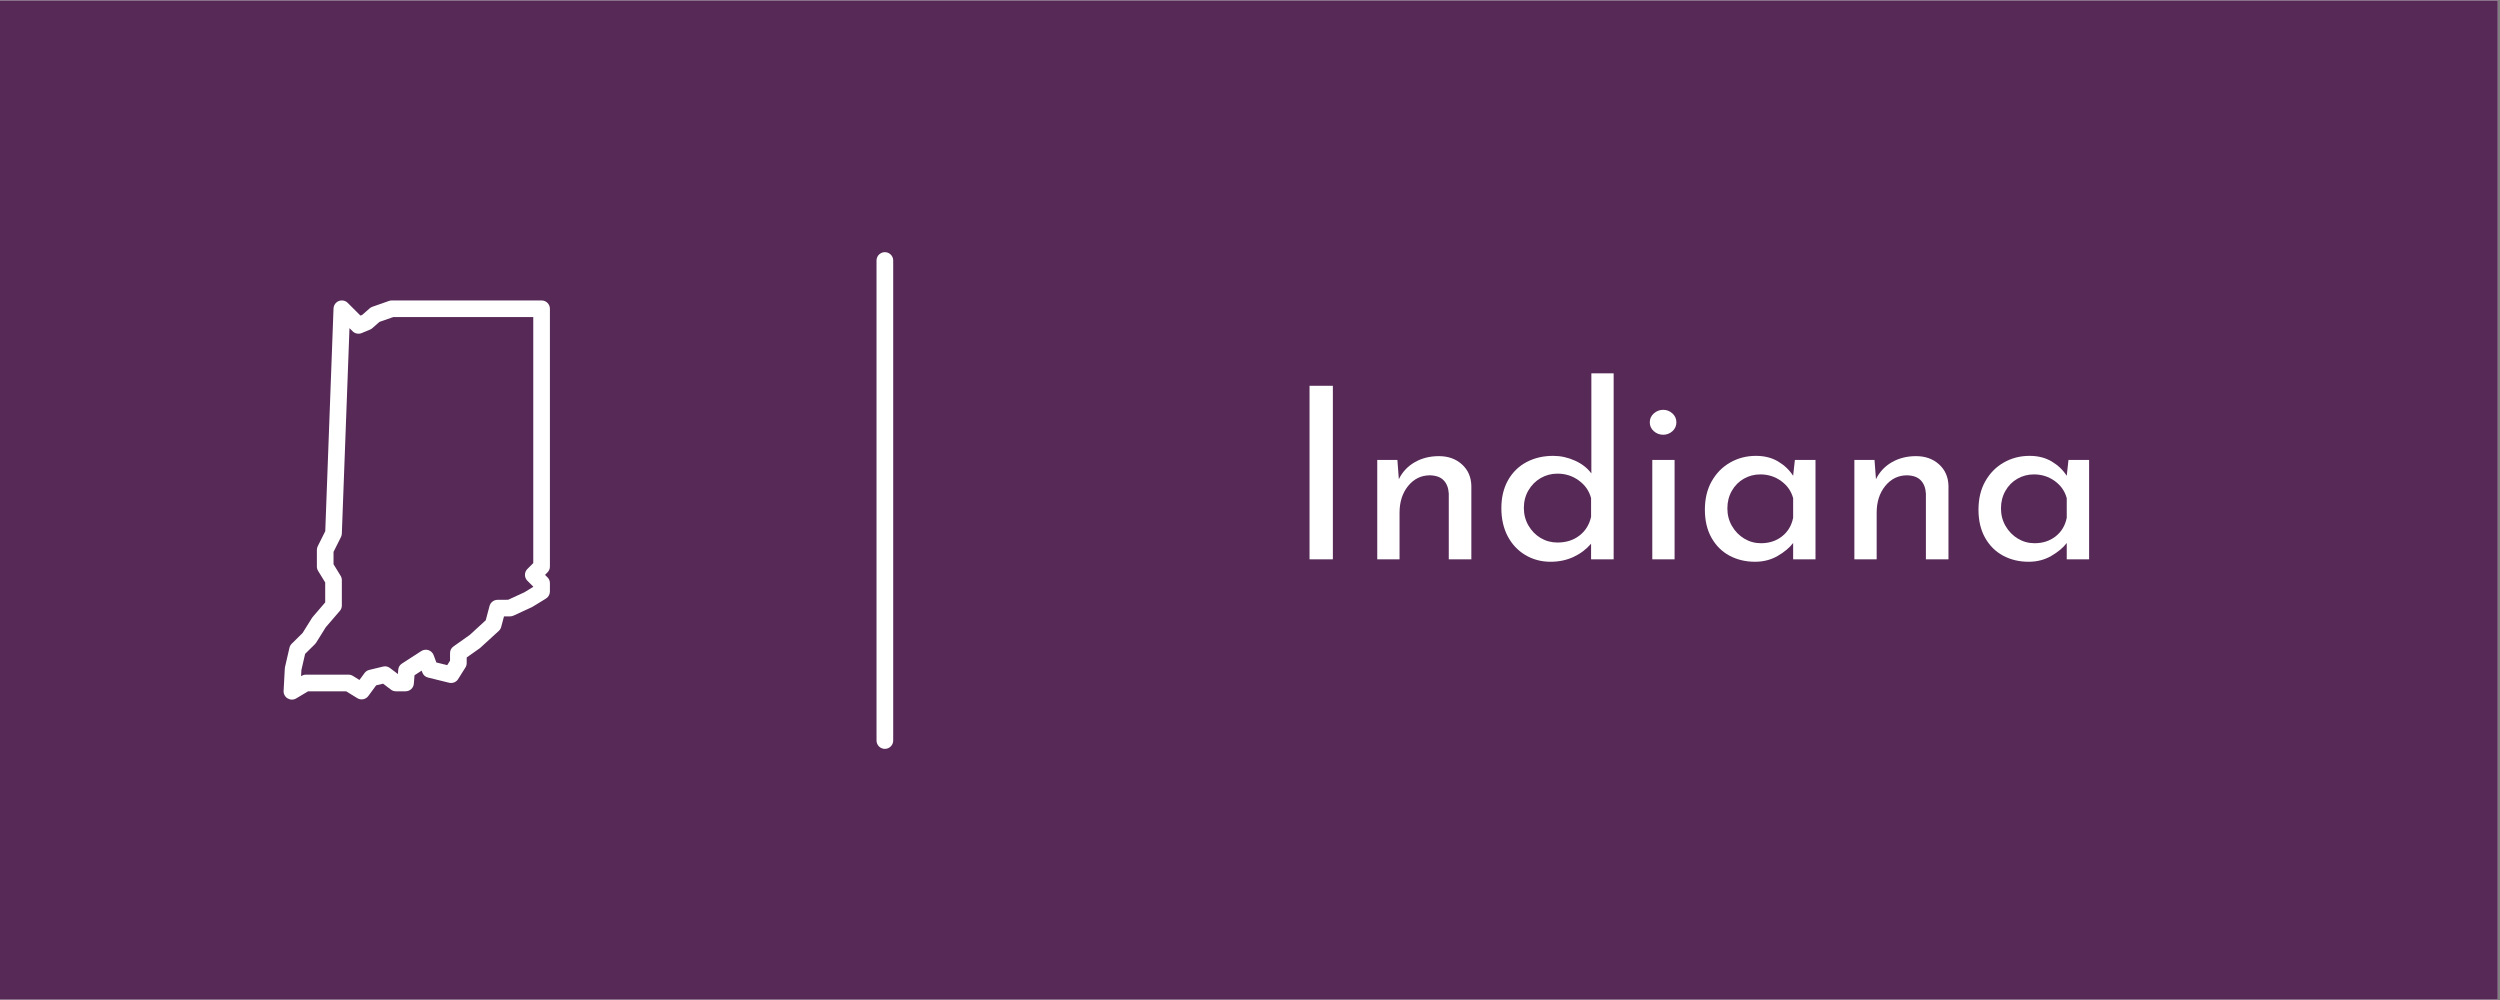
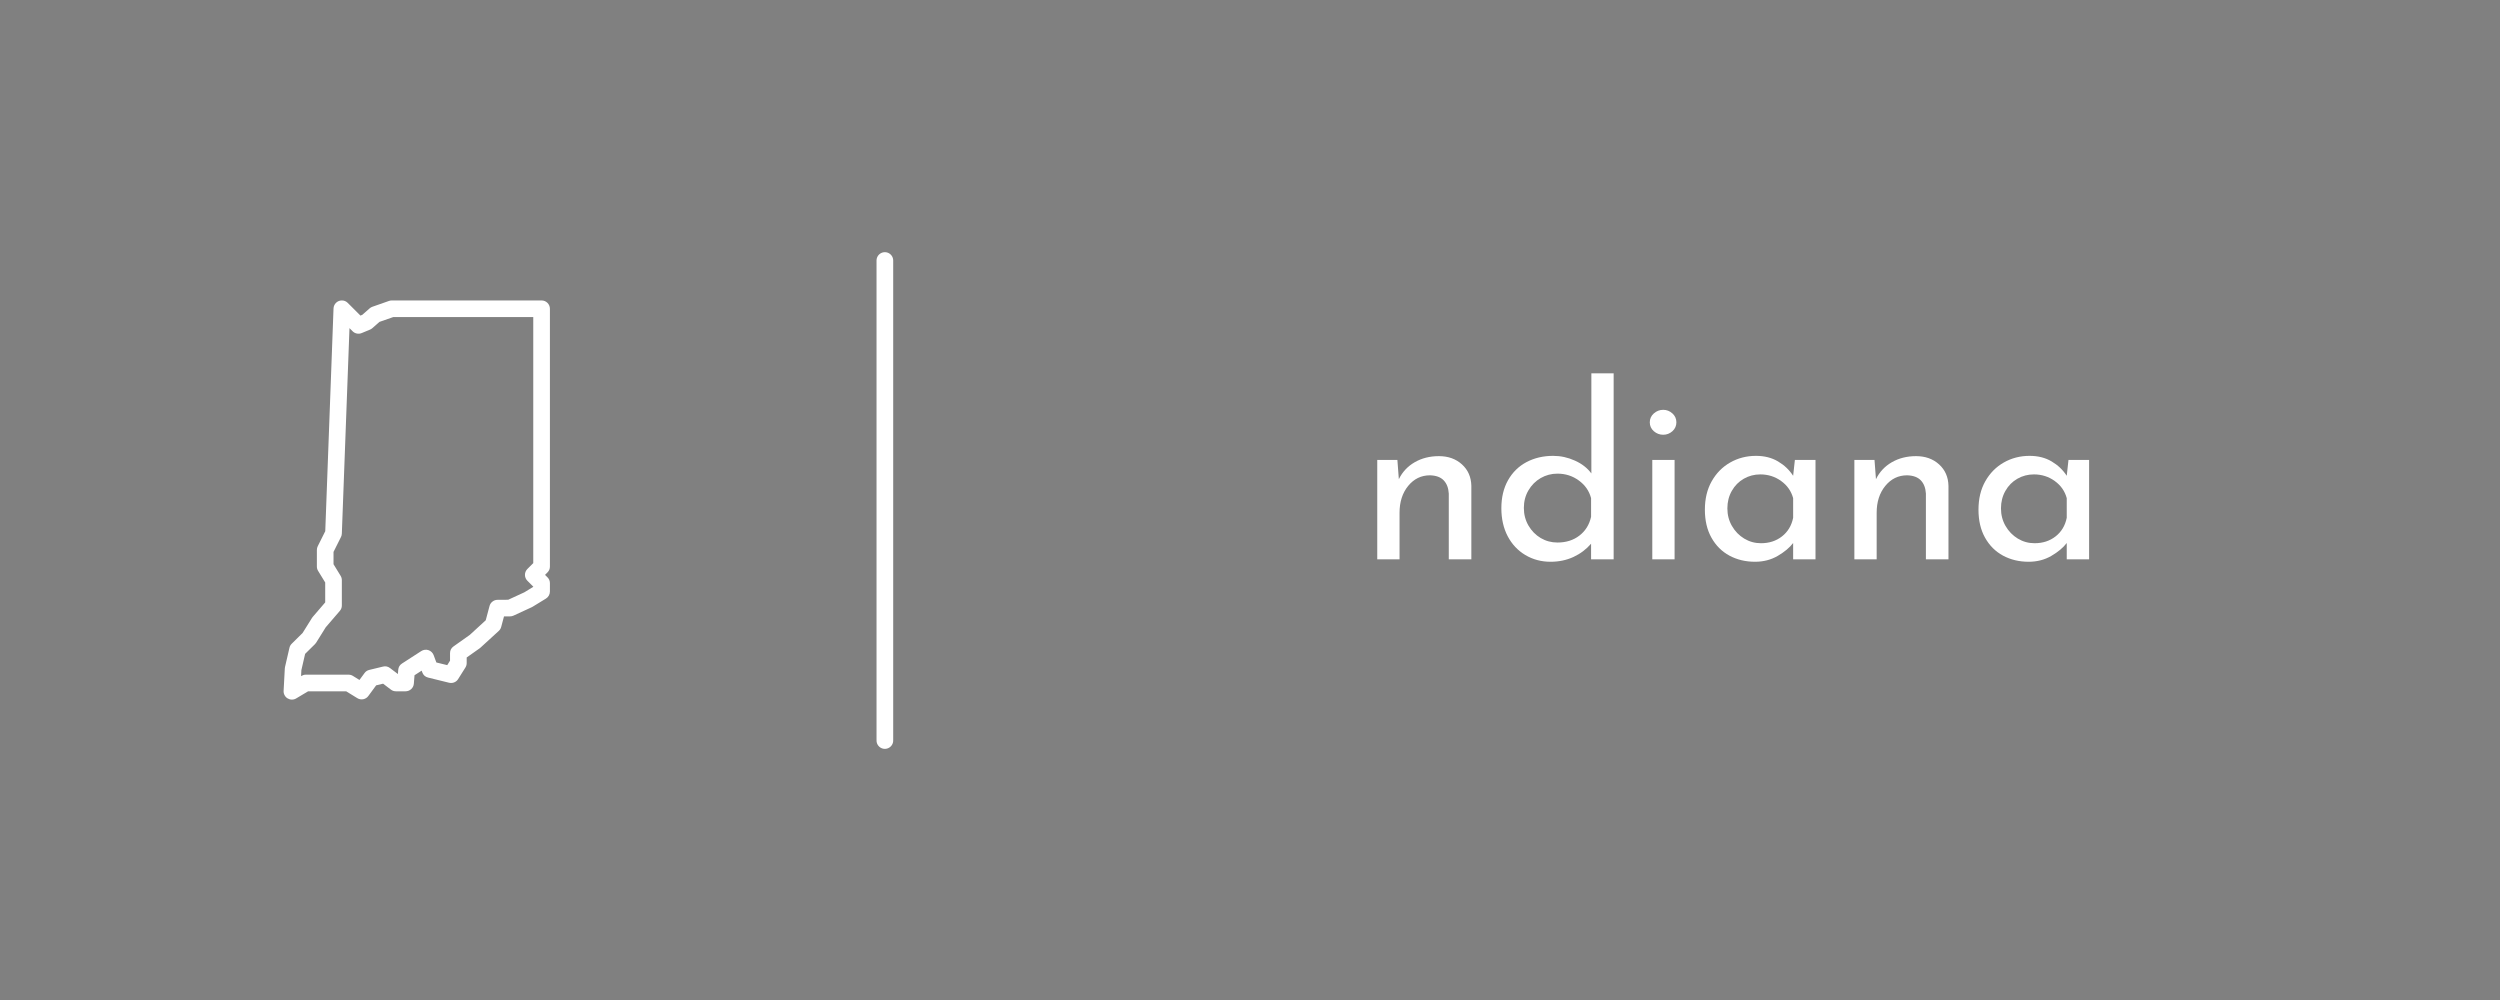
<svg xmlns="http://www.w3.org/2000/svg" xmlns:xlink="http://www.w3.org/1999/xlink" width="562.5pt" height="225pt" viewBox="0 0 562.5 225" version="1.2">
  <rect x="0" y="0" width="562.5" height="225" fill="#808080" stroke="none" />
  <defs>
    <g>
      <symbol overflow="visible" id="glyph0-0">
        <path style="stroke:none;" d="" />
      </symbol>
      <symbol overflow="visible" id="glyph0-1">
-         <path style="stroke:none;" d="M 10.859 -39.047 L 10.859 0 L 5.609 0 L 5.609 -39.047 Z M 10.859 -39.047 " />
-       </symbol>
+         </symbol>
      <symbol overflow="visible" id="glyph0-2">
        <path style="stroke:none;" d="M 18.25 -23.219 C 20.344 -23.219 22.07 -22.598 23.438 -21.359 C 24.801 -20.117 25.504 -18.508 25.547 -16.531 L 25.547 0 L 20.469 0 L 20.469 -14.797 C 20.395 -16.055 20.016 -17.047 19.328 -17.766 C 18.648 -18.484 17.625 -18.863 16.25 -18.906 C 14.27 -18.906 12.629 -18.109 11.328 -16.516 C 10.035 -14.93 9.391 -12.914 9.391 -10.469 L 9.391 0 L 4.375 0 L 4.375 -22.359 L 8.906 -22.359 L 9.234 -18.031 C 10.023 -19.656 11.211 -20.926 12.797 -21.844 C 14.379 -22.758 16.195 -23.219 18.25 -23.219 Z M 18.25 -23.219 " />
      </symbol>
      <symbol overflow="visible" id="glyph0-3">
        <path style="stroke:none;" d="M 27.703 -41.844 L 27.703 0 L 22.625 0 L 22.625 -3.516 C 21.539 -2.254 20.219 -1.258 18.656 -0.531 C 17.094 0.188 15.375 0.547 13.5 0.547 C 11.414 0.547 9.523 0.039 7.828 -0.969 C 6.141 -1.977 4.816 -3.391 3.859 -5.203 C 2.91 -7.023 2.438 -9.125 2.438 -11.5 C 2.438 -13.914 2.938 -16.016 3.938 -17.797 C 4.945 -19.578 6.332 -20.938 8.094 -21.875 C 9.863 -22.812 11.863 -23.281 14.094 -23.281 C 15.781 -23.281 17.406 -22.926 18.969 -22.219 C 20.539 -21.52 21.781 -20.555 22.688 -19.328 L 22.688 -41.844 Z M 15.062 -3.781 C 17.008 -3.781 18.656 -4.301 20 -5.344 C 21.352 -6.383 22.227 -7.789 22.625 -9.562 L 22.625 -13.766 C 22.195 -15.391 21.281 -16.711 19.875 -17.734 C 18.469 -18.766 16.863 -19.281 15.062 -19.281 C 13.695 -19.281 12.438 -18.945 11.281 -18.281 C 10.133 -17.613 9.219 -16.691 8.531 -15.516 C 7.844 -14.348 7.5 -13.031 7.5 -11.562 C 7.5 -10.113 7.844 -8.797 8.531 -7.609 C 9.219 -6.422 10.133 -5.484 11.281 -4.797 C 12.438 -4.117 13.695 -3.781 15.062 -3.781 Z M 15.062 -3.781 " />
      </symbol>
      <symbol overflow="visible" id="glyph0-4">
        <path style="stroke:none;" d="M 9.391 -22.359 L 9.391 0 L 4.375 0 L 4.375 -22.359 Z M 3.812 -30.828 C 3.812 -31.617 4.113 -32.285 4.719 -32.828 C 5.332 -33.367 6.035 -33.641 6.828 -33.641 C 7.617 -33.641 8.312 -33.367 8.906 -32.828 C 9.5 -32.285 9.797 -31.617 9.797 -30.828 C 9.797 -30.035 9.5 -29.367 8.906 -28.828 C 8.312 -28.297 7.617 -28.031 6.828 -28.031 C 6.035 -28.031 5.332 -28.297 4.719 -28.828 C 4.113 -29.367 3.812 -30.035 3.812 -30.828 Z M 3.812 -30.828 " />
      </symbol>
      <symbol overflow="visible" id="glyph0-5">
        <path style="stroke:none;" d="M 27.328 -22.359 L 27.328 0 L 22.297 0 L 22.297 -3.672 C 21.504 -2.629 20.352 -1.664 18.844 -0.781 C 17.332 0.102 15.625 0.547 13.719 0.547 C 11.594 0.547 9.676 0.086 7.969 -0.828 C 6.258 -1.754 4.91 -3.098 3.922 -4.859 C 2.93 -6.617 2.438 -8.723 2.438 -11.172 C 2.438 -13.617 2.945 -15.75 3.969 -17.562 C 5 -19.383 6.383 -20.789 8.125 -21.781 C 9.875 -22.781 11.812 -23.281 13.938 -23.281 C 15.844 -23.281 17.492 -22.863 18.891 -22.031 C 20.297 -21.207 21.43 -20.129 22.297 -18.797 L 22.688 -22.359 Z M 15.062 -3.625 C 16.895 -3.625 18.469 -4.133 19.781 -5.156 C 21.102 -6.188 21.941 -7.582 22.297 -9.344 L 22.297 -13.766 C 21.867 -15.348 20.969 -16.633 19.594 -17.625 C 18.227 -18.613 16.664 -19.109 14.906 -19.109 C 13.57 -19.109 12.336 -18.785 11.203 -18.141 C 10.066 -17.492 9.164 -16.582 8.5 -15.406 C 7.832 -14.238 7.5 -12.922 7.5 -11.453 C 7.5 -10.004 7.844 -8.688 8.531 -7.5 C 9.219 -6.312 10.133 -5.367 11.281 -4.672 C 12.438 -3.973 13.695 -3.625 15.062 -3.625 Z M 15.062 -3.625 " />
      </symbol>
    </g>
    <clipPath id="clip1">
      <path d="M 0 0.102 L 562 0.102 L 562 224.898 L 0 224.898 Z M 0 0.102 " />
    </clipPath>
    <clipPath id="clip2">
      <path d="M 63.77 67.602 L 123.77 67.602 L 123.77 157.602 L 63.77 157.602 Z M 63.77 67.602 " />
    </clipPath>
  </defs>
  <g id="surface1">
    <g clip-path="url(#clip1)" clip-rule="nonzero">
-       <path style=" stroke:none;fill-rule:nonzero;fill:rgb(100%,100%,100%);fill-opacity:1;" d="M 0 0.102 L 562.5 0.102 L 562.5 225.102 L 0 225.102 Z M 0 0.102 " />
-       <path style=" stroke:none;fill-rule:nonzero;fill:rgb(33.73%,16.08%,34.119%);fill-opacity:1;" d="M 0 0.102 L 562.5 0.102 L 562.5 225.102 L 0 225.102 Z M 0 0.102 " />
-     </g>
+       </g>
    <g style="fill:rgb(100%,100%,100%);fill-opacity:1;">
      <use xlink:href="#glyph0-1" x="289.036" y="125.85" />
    </g>
    <g style="fill:rgb(100%,100%,100%);fill-opacity:1;">
      <use xlink:href="#glyph0-2" x="305.506" y="125.85" />
    </g>
    <g style="fill:rgb(100%,100%,100%);fill-opacity:1;">
      <use xlink:href="#glyph0-3" x="335.368" y="125.85" />
    </g>
    <g style="fill:rgb(100%,100%,100%);fill-opacity:1;">
      <use xlink:href="#glyph0-4" x="367.39" y="125.85" />
    </g>
    <g style="fill:rgb(100%,100%,100%);fill-opacity:1;">
      <use xlink:href="#glyph0-5" x="381.16" y="125.85" />
    </g>
    <g style="fill:rgb(100%,100%,100%);fill-opacity:1;">
      <use xlink:href="#glyph0-2" x="412.858" y="125.85" />
    </g>
    <g style="fill:rgb(100%,100%,100%);fill-opacity:1;">
      <use xlink:href="#glyph0-5" x="442.72" y="125.85" />
    </g>
    <path style="fill:none;stroke-width:1;stroke-linecap:round;stroke-linejoin:miter;stroke:rgb(100%,100%,100%);stroke-opacity:1;stroke-miterlimit:4;" d="M 0.5 -0 L 29.309 -0 " transform="matrix(0,-3.749,3.75,0,199.094,168.493)" />
    <g clip-path="url(#clip2)" clip-rule="nonzero">
      <path style=" stroke:none;fill-rule:nonzero;fill:rgb(100%,100%,100%);fill-opacity:1;" d="M 76.887 67.602 C 76.648 67.605 76.414 67.652 76.195 67.742 C 75.973 67.836 75.777 67.965 75.605 68.133 C 75.434 68.301 75.301 68.496 75.203 68.715 C 75.105 68.934 75.051 69.16 75.043 69.402 L 73.184 119.516 L 71.496 122.895 C 71.363 123.16 71.297 123.438 71.297 123.734 L 71.297 127.477 C 71.297 127.824 71.391 128.152 71.574 128.449 L 73.172 131.062 L 73.172 135.539 L 70.363 138.809 C 70.301 138.879 70.242 138.957 70.195 139.039 L 68.082 142.422 L 65.633 144.844 C 65.375 145.098 65.207 145.402 65.125 145.754 L 64.125 150.09 C 64.102 150.195 64.086 150.301 64.082 150.406 L 63.812 155.438 C 63.793 155.785 63.863 156.109 64.027 156.414 C 64.188 156.723 64.418 156.965 64.715 157.141 C 65.012 157.32 65.332 157.41 65.676 157.41 C 66.023 157.41 66.344 157.324 66.641 157.145 L 69.328 155.543 L 77.887 155.543 L 80.387 157.082 C 80.586 157.207 80.805 157.289 81.035 157.332 C 81.266 157.375 81.5 157.371 81.73 157.328 C 81.961 157.281 82.176 157.195 82.375 157.07 C 82.574 156.941 82.742 156.785 82.879 156.594 L 84.633 154.203 L 86.195 153.828 L 87.945 155.156 C 88.281 155.414 88.66 155.543 89.078 155.543 L 91.25 155.543 C 91.484 155.543 91.711 155.5 91.934 155.414 C 92.152 155.328 92.348 155.203 92.52 155.047 C 92.695 154.887 92.832 154.699 92.938 154.488 C 93.039 154.273 93.098 154.051 93.117 153.816 L 93.266 151.93 L 94.871 150.895 L 95.016 151.289 C 95.246 151.906 95.68 152.297 96.32 152.453 L 101.047 153.617 C 101.438 153.711 101.824 153.684 102.195 153.535 C 102.57 153.383 102.867 153.137 103.082 152.793 L 104.719 150.188 C 104.91 149.883 105.004 149.551 105.004 149.195 L 105.004 147.934 L 107.961 145.844 C 108.023 145.797 108.086 145.746 108.141 145.691 L 112.227 141.953 C 112.496 141.707 112.676 141.406 112.77 141.055 L 113.398 138.695 L 114.773 138.684 C 115.043 138.684 115.301 138.625 115.547 138.512 L 119.656 136.617 C 119.723 136.586 119.785 136.551 119.848 136.512 L 122.836 134.684 C 123.113 134.512 123.332 134.285 123.492 134 C 123.648 133.719 123.73 133.414 123.73 133.09 L 123.73 131.219 C 123.73 130.699 123.547 130.258 123.18 129.895 L 122.633 129.348 L 123.18 128.797 C 123.547 128.434 123.73 127.992 123.73 127.477 L 123.73 69.473 C 123.73 69.223 123.684 68.984 123.586 68.754 C 123.492 68.527 123.355 68.324 123.18 68.148 C 123.004 67.973 122.805 67.836 122.574 67.742 C 122.344 67.648 122.105 67.602 121.855 67.602 L 88.152 67.602 C 87.938 67.602 87.73 67.637 87.531 67.707 L 83.793 69.02 C 83.562 69.098 83.355 69.219 83.172 69.379 L 81.527 70.828 L 81.102 71.008 L 78.238 68.148 C 77.867 67.773 77.414 67.594 76.887 67.602 Z M 88.469 71.344 L 119.984 71.344 L 119.984 126.699 L 118.66 128.023 C 118.484 128.199 118.352 128.402 118.254 128.629 C 118.16 128.859 118.113 129.098 118.113 129.348 C 118.113 129.594 118.16 129.832 118.254 130.062 C 118.352 130.293 118.484 130.492 118.66 130.668 L 119.984 131.992 L 119.984 132.039 L 117.984 133.266 L 114.344 134.945 L 111.945 134.961 C 111.523 134.961 111.145 135.094 110.812 135.352 C 110.477 135.609 110.254 135.941 110.145 136.348 L 109.289 139.562 L 105.699 142.855 L 102.051 145.438 C 101.523 145.809 101.258 146.32 101.258 146.965 L 101.258 148.652 L 100.629 149.656 L 98.18 149.055 L 97.57 147.406 C 97.469 147.141 97.32 146.91 97.113 146.711 C 96.91 146.516 96.672 146.371 96.402 146.281 C 96.133 146.191 95.859 146.164 95.578 146.203 C 95.297 146.238 95.035 146.332 94.797 146.484 L 90.453 149.289 C 89.934 149.625 89.648 150.102 89.602 150.719 L 89.531 151.66 L 87.754 150.312 C 87.281 149.953 86.758 149.84 86.18 149.98 L 83.082 150.73 C 82.637 150.836 82.281 151.078 82.016 151.445 L 80.879 152.992 L 79.406 152.078 C 79.105 151.891 78.777 151.801 78.422 151.801 L 68.812 151.801 C 68.465 151.801 68.145 151.891 67.848 152.066 L 67.738 152.133 L 67.812 150.77 L 68.652 147.121 L 70.875 144.926 C 70.977 144.824 71.066 144.711 71.145 144.586 L 73.293 141.137 L 76.461 137.453 C 76.766 137.102 76.914 136.695 76.914 136.23 L 76.914 130.539 C 76.914 130.188 76.824 129.863 76.641 129.562 L 75.043 126.949 L 75.043 124.176 L 76.719 120.828 C 76.84 120.586 76.906 120.332 76.914 120.059 L 78.633 73.832 L 79.336 74.535 C 79.605 74.805 79.926 74.973 80.297 75.047 C 80.668 75.121 81.027 75.086 81.379 74.941 L 83.25 74.164 C 83.441 74.086 83.613 73.977 83.77 73.84 L 85.375 72.426 Z M 88.469 71.344 " />
    </g>
  </g>
</svg>